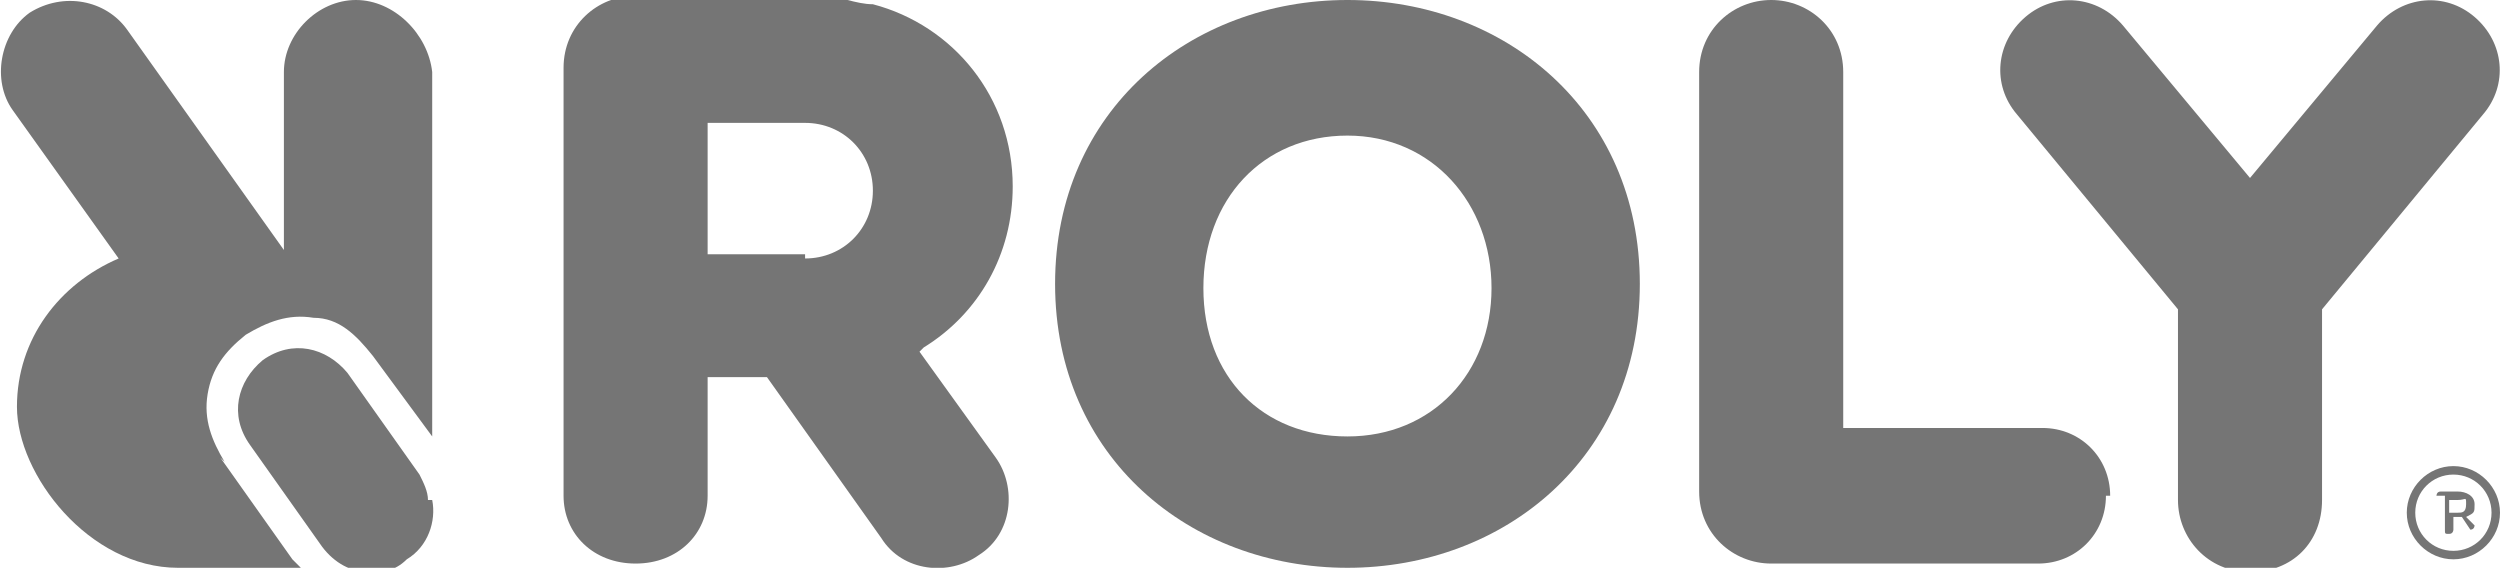
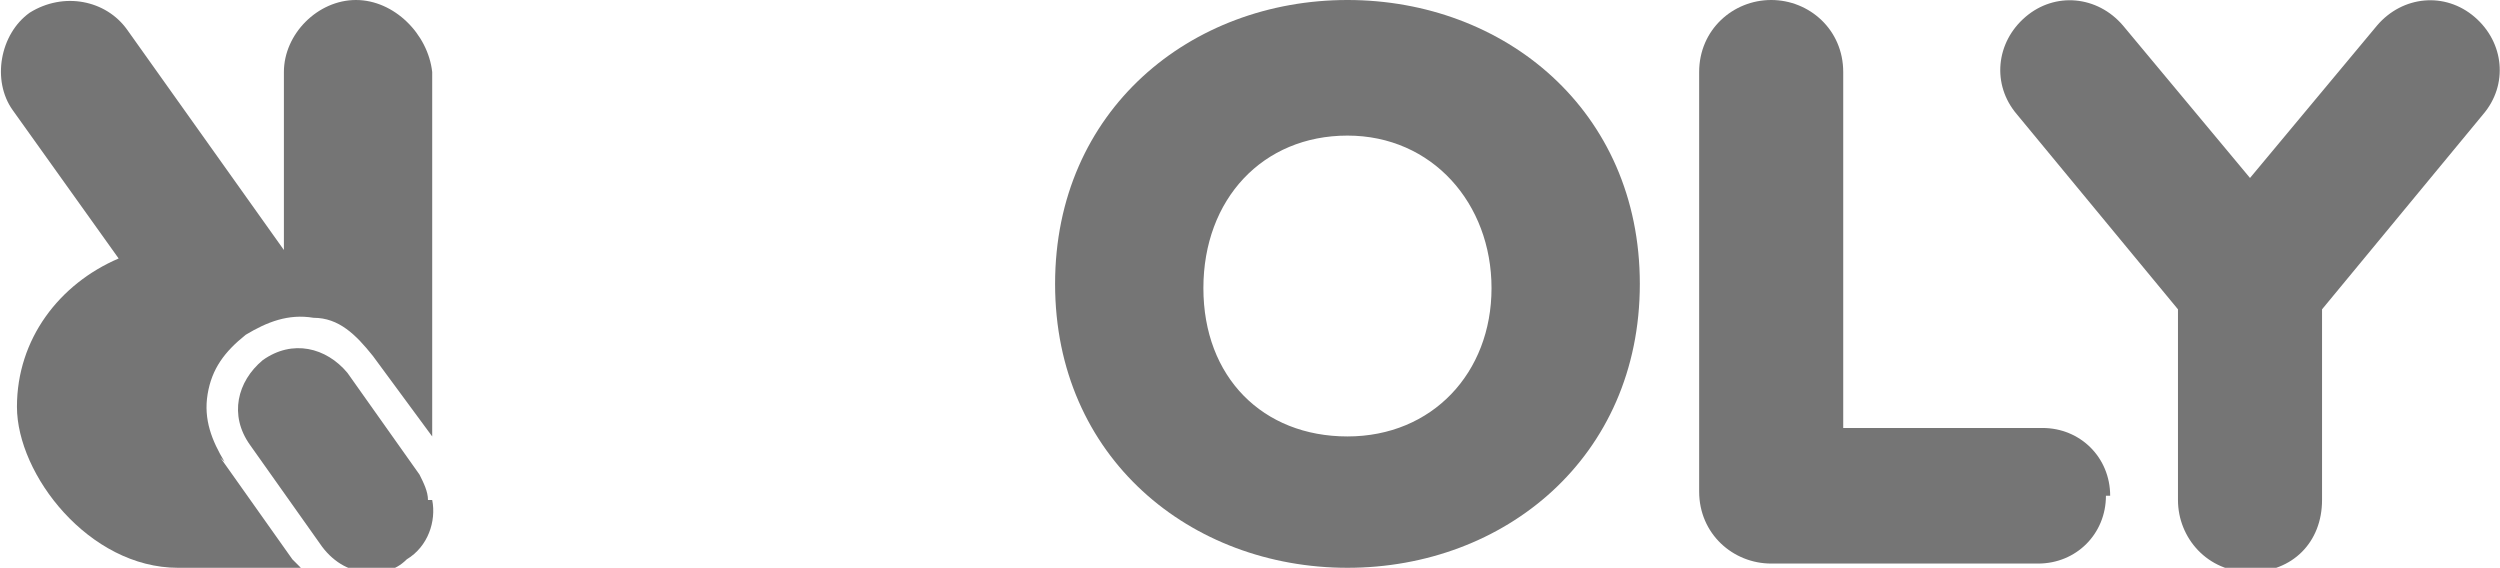
<svg xmlns="http://www.w3.org/2000/svg" id="Capa_1" version="1.1" viewBox="0 0 59 13.4">
  <defs>
    <style>
      .st0 {
        fill: #757575;
      }
    </style>
  </defs>
-   <path class="st0" d="M21.8,8.2c1.3-.8,2.1-2.2,2.1-3.8s0,0,0,0c0-2.1-1.4-3.8-3.3-4.3-.4,0-.8-.2-1.2-.2h-4.4c-.9,0-1.7.7-1.7,1.7v10.1c0,.9.7,1.6,1.7,1.6s1.7-.7,1.7-1.6v-2.8h1.4l2.7,3.8c.5.8,1.6.9,2.3.4.8-.5.9-1.6.4-2.3l-1.8-2.5ZM19,6h-2.3v-3.1h2.3c.9,0,1.6.7,1.6,1.6s-.7,1.6-1.6,1.6Z" />
  <g>
    <path class="st0" d="M5.3,10.9c-.3-.5-.5-1-.4-1.6s.4-1,.9-1.4c.5-.3,1-.5,1.6-.4.6,0,1,.4,1.4.9l1.4,1.9v-3.6h0V1.7C10.1.8,9.3,0,8.4,0s-1.7.8-1.7,1.7v4.2h0L3,.7C2.5,0,1.5-.2.7.3,0,.8-.2,1.9.3,2.6l2.5,3.5c-1.4.6-2.4,1.9-2.4,3.5s1.7,3.8,3.8,3.8h2.9c0,0-.1-.1-.2-.2l-1.7-2.4Z" />
    <path class="st0" d="M10.1,11.8c0-.2-.1-.4-.2-.6l-1.7-2.4c-.5-.6-1.3-.8-2-.3-.6.5-.8,1.3-.3,2l1.7,2.4c.3.4.7.6,1.1.6.3,0,.6,0,.9-.3.5-.3.7-.9.6-1.4Z" />
  </g>
  <path class="st0" d="M31.8,13.4c-3.7,0-6.9-2.6-6.9-6.7S28.1,0,31.8,0s6.9,2.6,6.9,6.7-3.2,6.7-6.9,6.7ZM31.8,3.2c-2,0-3.4,1.5-3.4,3.6s1.4,3.5,3.4,3.5,3.4-1.5,3.4-3.5-1.4-3.6-3.4-3.6Z" />
  <path class="st0" d="M49.7,11.7c0,.9-.7,1.6-1.6,1.6h-6.3c-.9,0-1.7-.7-1.7-1.7V1.7C40.1.7,40.9,0,41.8,0s1.7.7,1.7,1.7v8.4h4.7c.9,0,1.6.7,1.6,1.6h0Z" />
  <path class="st0" d="M58.4.4c-.7-.6-1.7-.5-2.3.2l-3,3.6-3-3.6c-.6-.7-1.6-.8-2.3-.2s-.8,1.6-.2,2.3l3.8,4.6v4.5c0,.9.7,1.7,1.7,1.7s1.7-.7,1.7-1.7v-4.5l3.8-4.6c.6-.7.5-1.7-.2-2.3Z" />
-   <path class="st0" d="M57.9,13.2c-.6,0-1.1-.5-1.1-1.1s.5-1.1,1.1-1.1,1.1.5,1.1,1.1-.5,1.1-1.1,1.1ZM57.9,13c.5,0,.9-.4.9-.9s-.4-.9-.9-.9-.9.4-.9.9.4.9.9.9ZM57.5,11.7c0,0,0-.1.1-.1h.4c.2,0,.4.1.4.3s0,.2-.2.3l.2.2s0,0,0,0c0,0,0,.1-.1.1s0,0,0,0l-.2-.3h-.2v.3c0,0,0,.1-.1.1s-.1,0-.1-.1v-.8ZM58,11.8h-.2v.3h.2c.1,0,.2,0,.2-.2s0-.1-.2-.1Z" />
</svg>